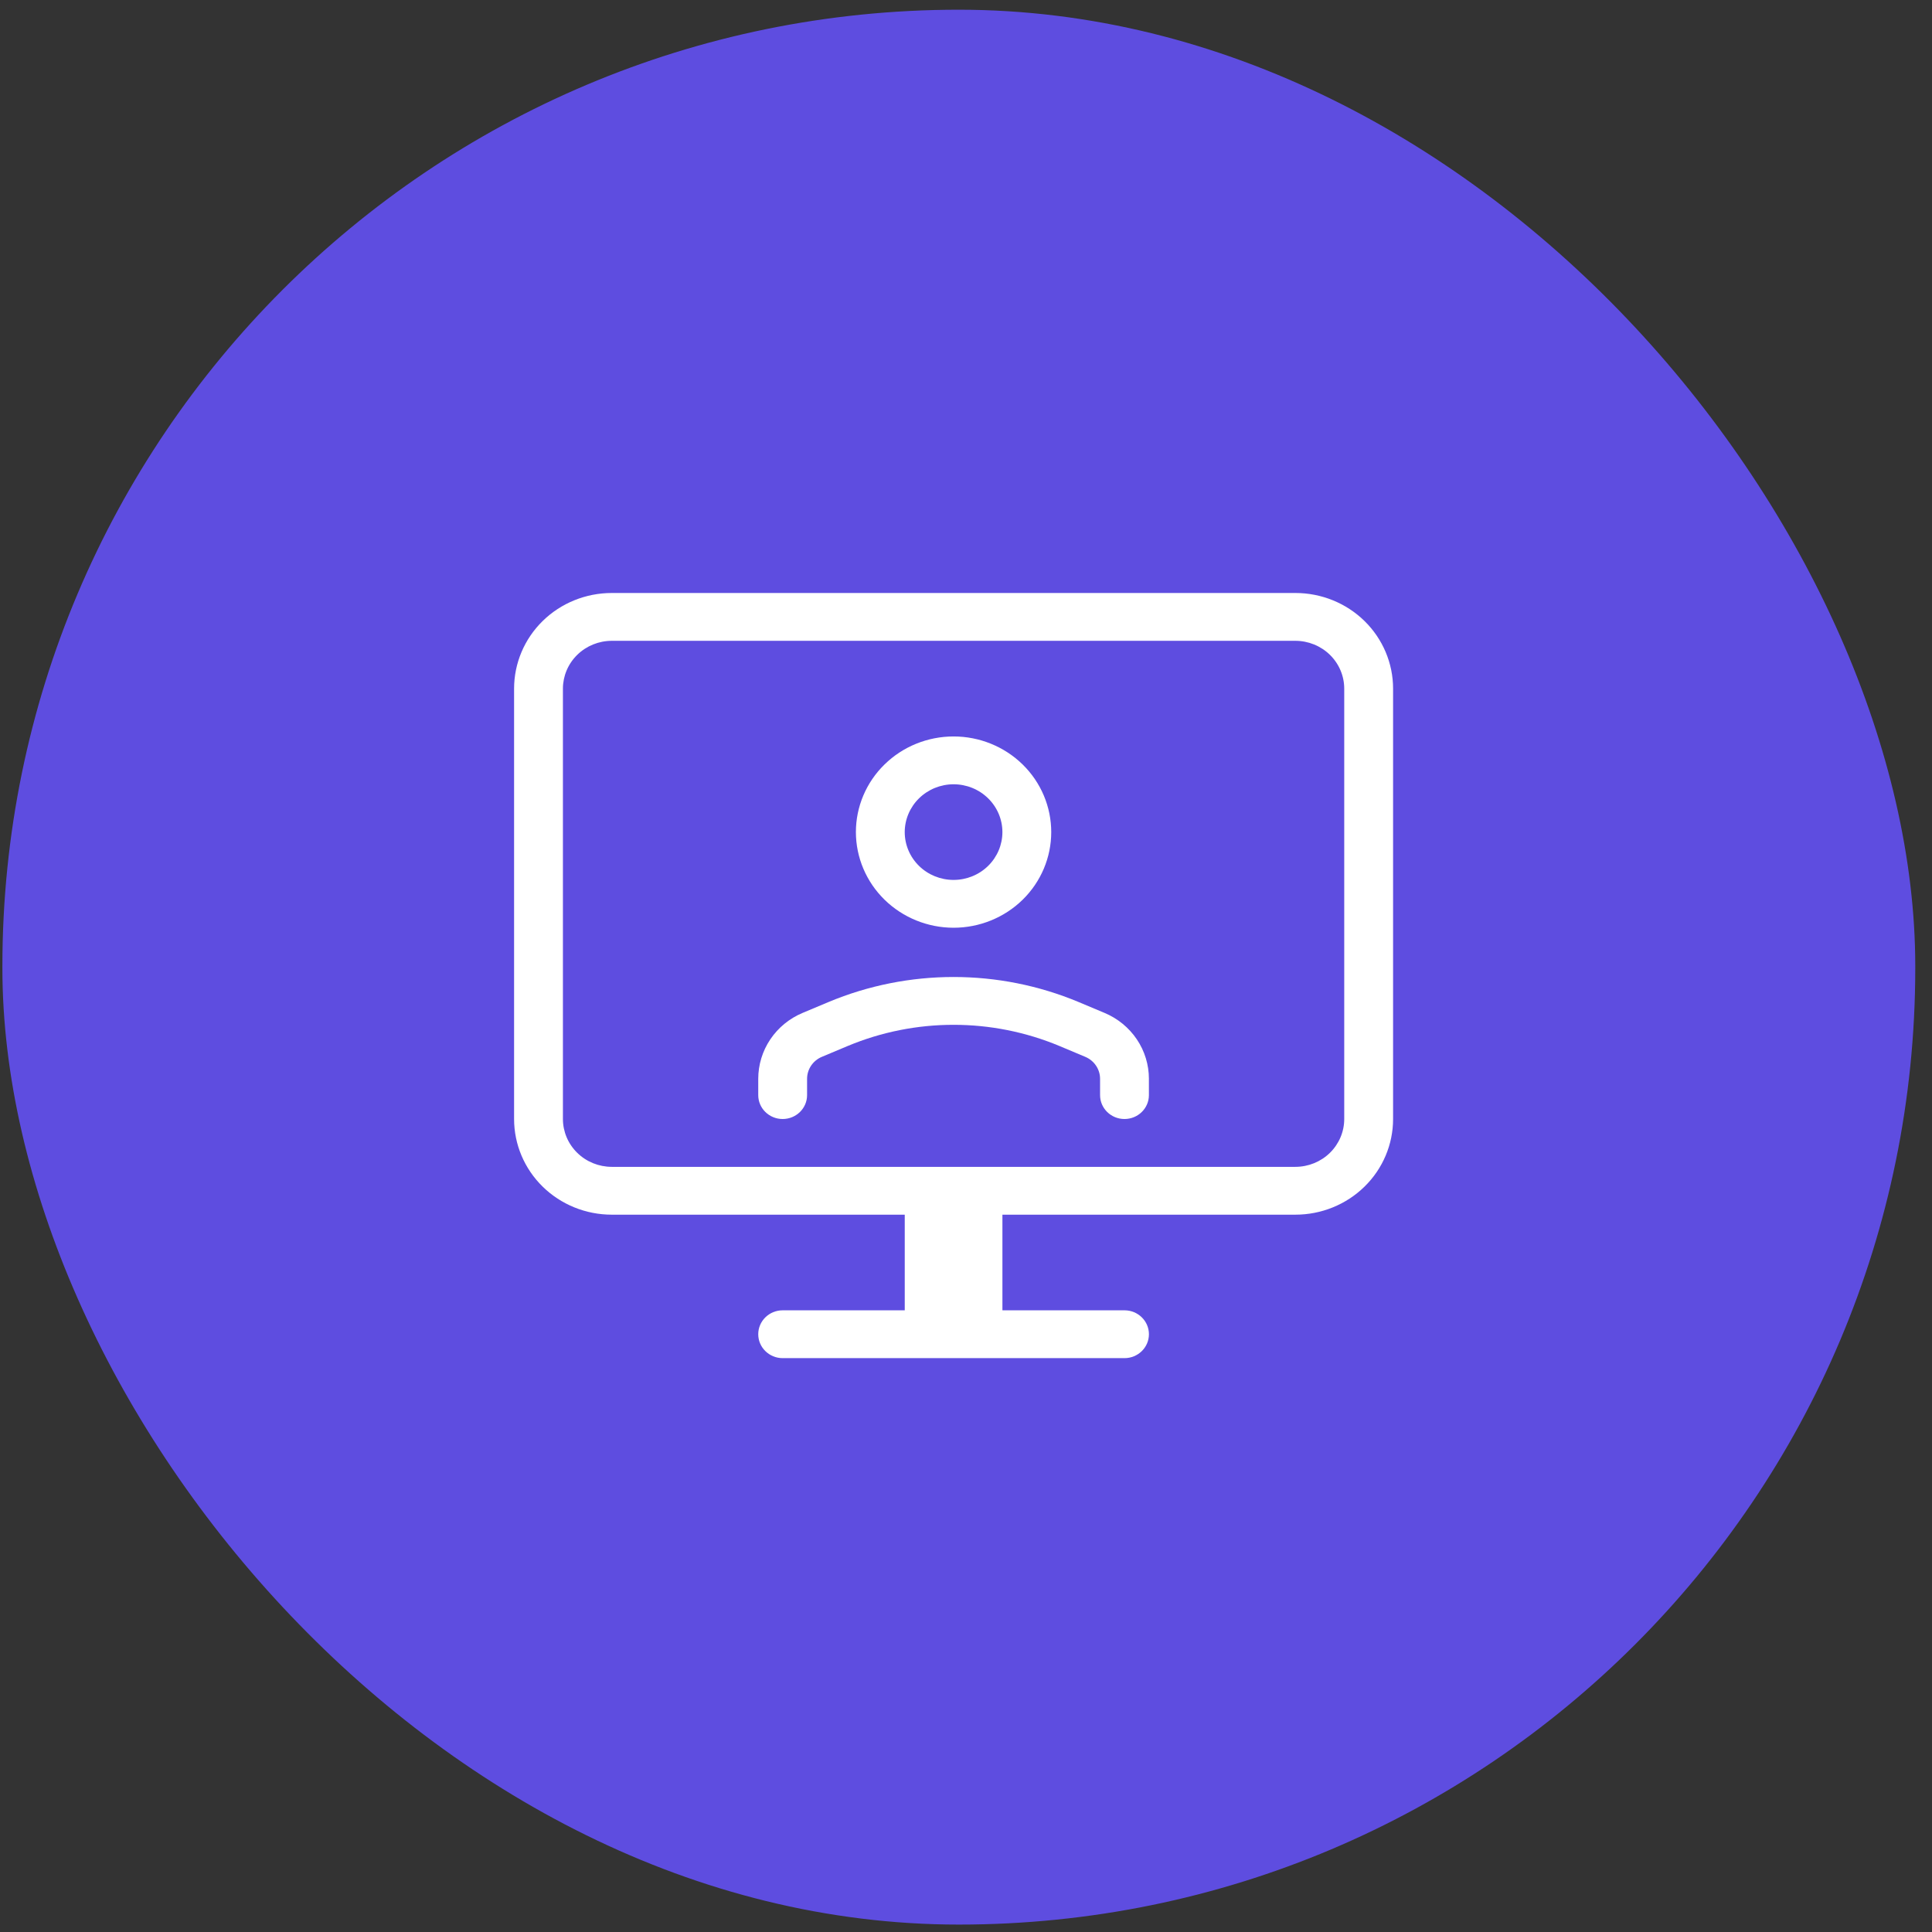
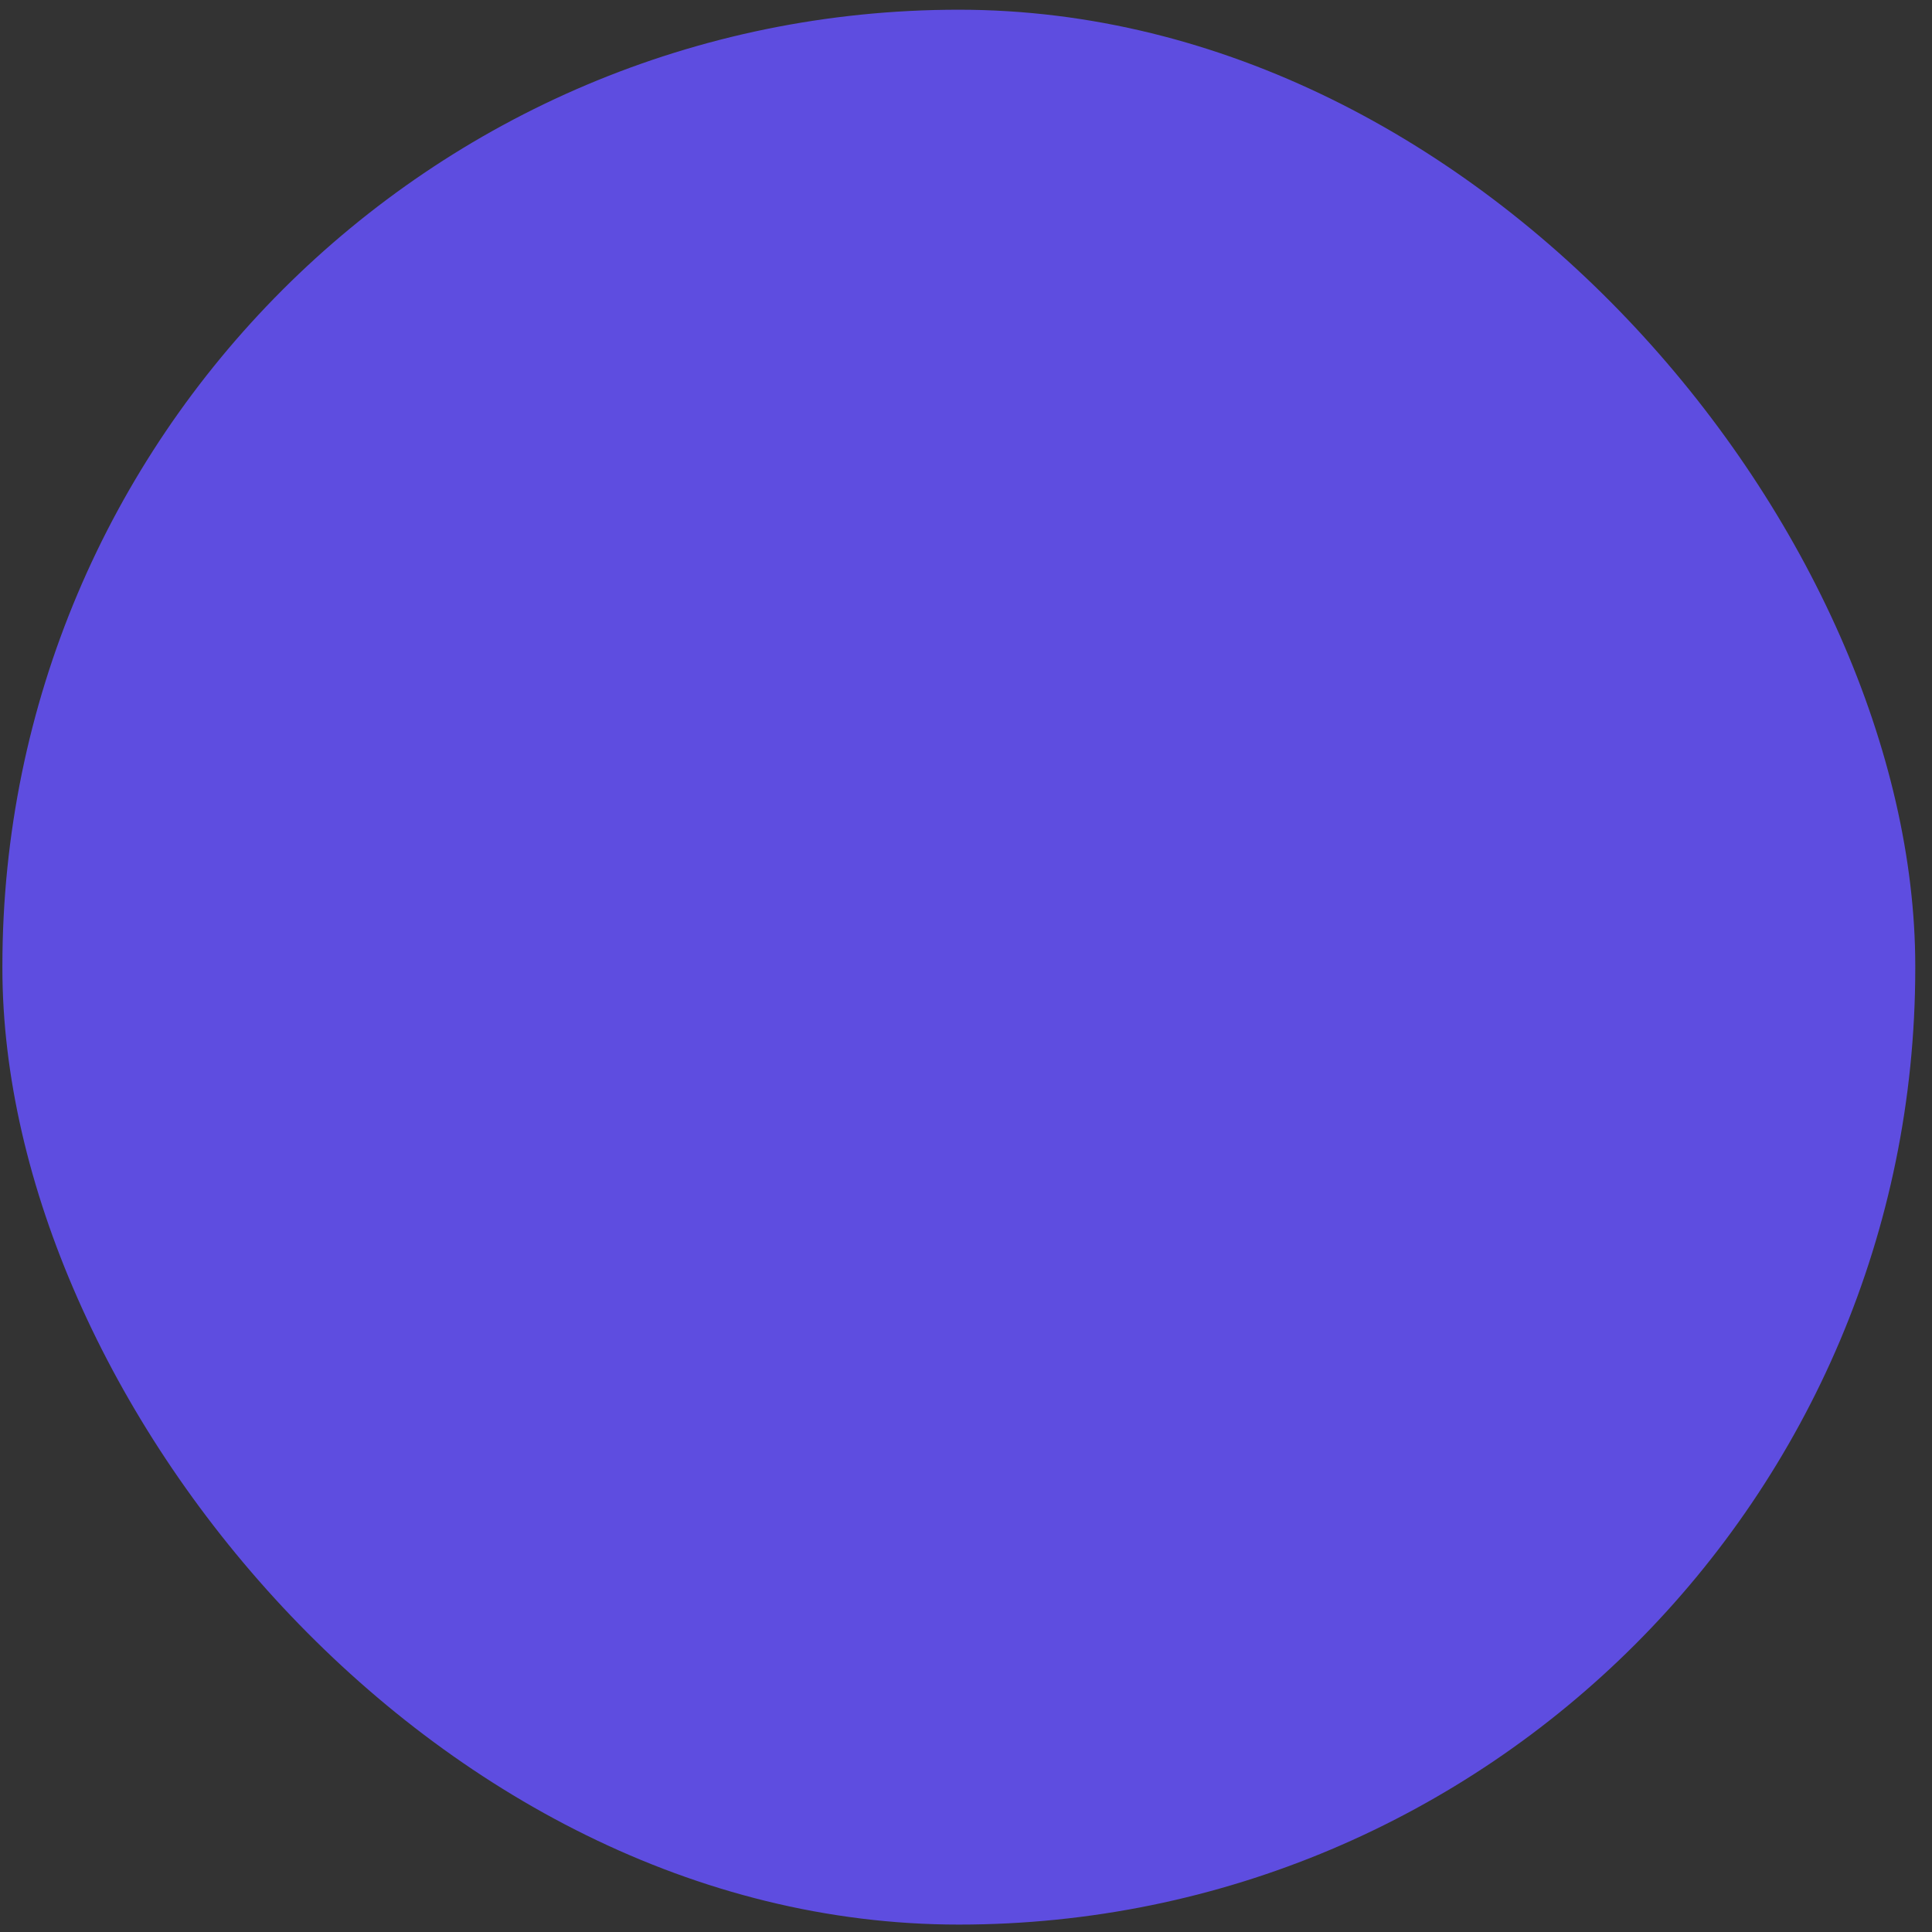
<svg xmlns="http://www.w3.org/2000/svg" width="101" height="101" viewBox="0 0 101 101" fill="none">
  <rect x="0" y="0" width="101" height="101" fill="#333333" stroke="none" />
  <rect x="0.125" y="0.508" width="100" height="100.104" rx="50" fill="#5E4DE0" />
-   <path d="M67.72 31H31.981C30.627 31 29.328 31.526 28.37 32.464C27.413 33.402 26.875 34.674 26.875 36V58.5C26.875 59.826 27.413 61.098 28.37 62.035C29.328 62.973 30.627 63.5 31.981 63.5H47.298V68.5H40.916C40.211 68.5 39.639 69.06 39.639 69.75C39.639 70.44 40.211 71 40.916 71H58.786C59.491 71 60.063 70.44 60.063 69.75C60.063 69.06 59.491 68.5 58.786 68.5H52.404V63.5H67.721C69.076 63.5 70.374 62.973 71.332 62.035C72.289 61.098 72.827 59.826 72.827 58.5V36C72.827 34.674 72.289 33.402 71.332 32.464C70.374 31.526 69.076 31 67.721 31H67.72ZM70.273 58.501L70.273 58.5C70.273 59.163 70.003 59.798 69.525 60.267C69.046 60.736 68.397 60.999 67.72 61H31.981C31.304 60.999 30.655 60.736 30.177 60.267C29.698 59.798 29.429 59.163 29.428 58.5V36C29.429 35.337 29.698 34.702 30.177 34.233C30.655 33.765 31.304 33.501 31.981 33.5H67.72C68.397 33.501 69.046 33.765 69.525 34.233C70.003 34.702 70.273 35.337 70.273 36L70.273 58.501ZM49.85 48.5C51.204 48.5 52.503 47.973 53.461 47.036C54.418 46.098 54.956 44.826 54.956 43.5C54.956 42.174 54.418 40.902 53.461 39.965C52.503 39.027 51.204 38.5 49.85 38.5C48.496 38.5 47.197 39.027 46.24 39.965C45.282 40.902 44.744 42.174 44.744 43.5C44.746 44.826 45.284 46.097 46.241 47.034C47.199 47.971 48.497 48.499 49.85 48.5ZM49.85 41C50.527 41 51.177 41.263 51.655 41.733C52.134 42.201 52.403 42.837 52.403 43.5C52.403 44.163 52.134 44.799 51.655 45.268C51.177 45.737 50.527 46 49.85 46C49.173 46 48.524 45.737 48.045 45.268C47.566 44.799 47.297 44.163 47.297 43.5C47.298 42.837 47.568 42.202 48.046 41.733C48.525 41.265 49.173 41.001 49.85 41ZM60.061 56.398L60.062 57.25C60.062 57.94 59.49 58.499 58.785 58.499C58.08 58.499 57.509 57.94 57.509 57.25V56.398C57.509 55.898 57.204 55.446 56.735 55.249L55.381 54.68C51.847 53.206 47.853 53.206 44.32 54.68L42.965 55.249H42.964C42.496 55.446 42.192 55.898 42.192 56.398V57.25C42.192 57.94 41.62 58.499 40.915 58.499C40.21 58.499 39.639 57.94 39.639 57.25V56.398C39.639 55.664 39.858 54.946 40.271 54.333C40.683 53.721 41.27 53.24 41.959 52.952L43.315 52.383C47.49 50.639 52.211 50.639 56.386 52.383L57.741 52.952C58.43 53.24 59.017 53.721 59.43 54.333C59.843 54.946 60.062 55.664 60.062 56.398L60.061 56.398Z" fill="white" />
</svg>